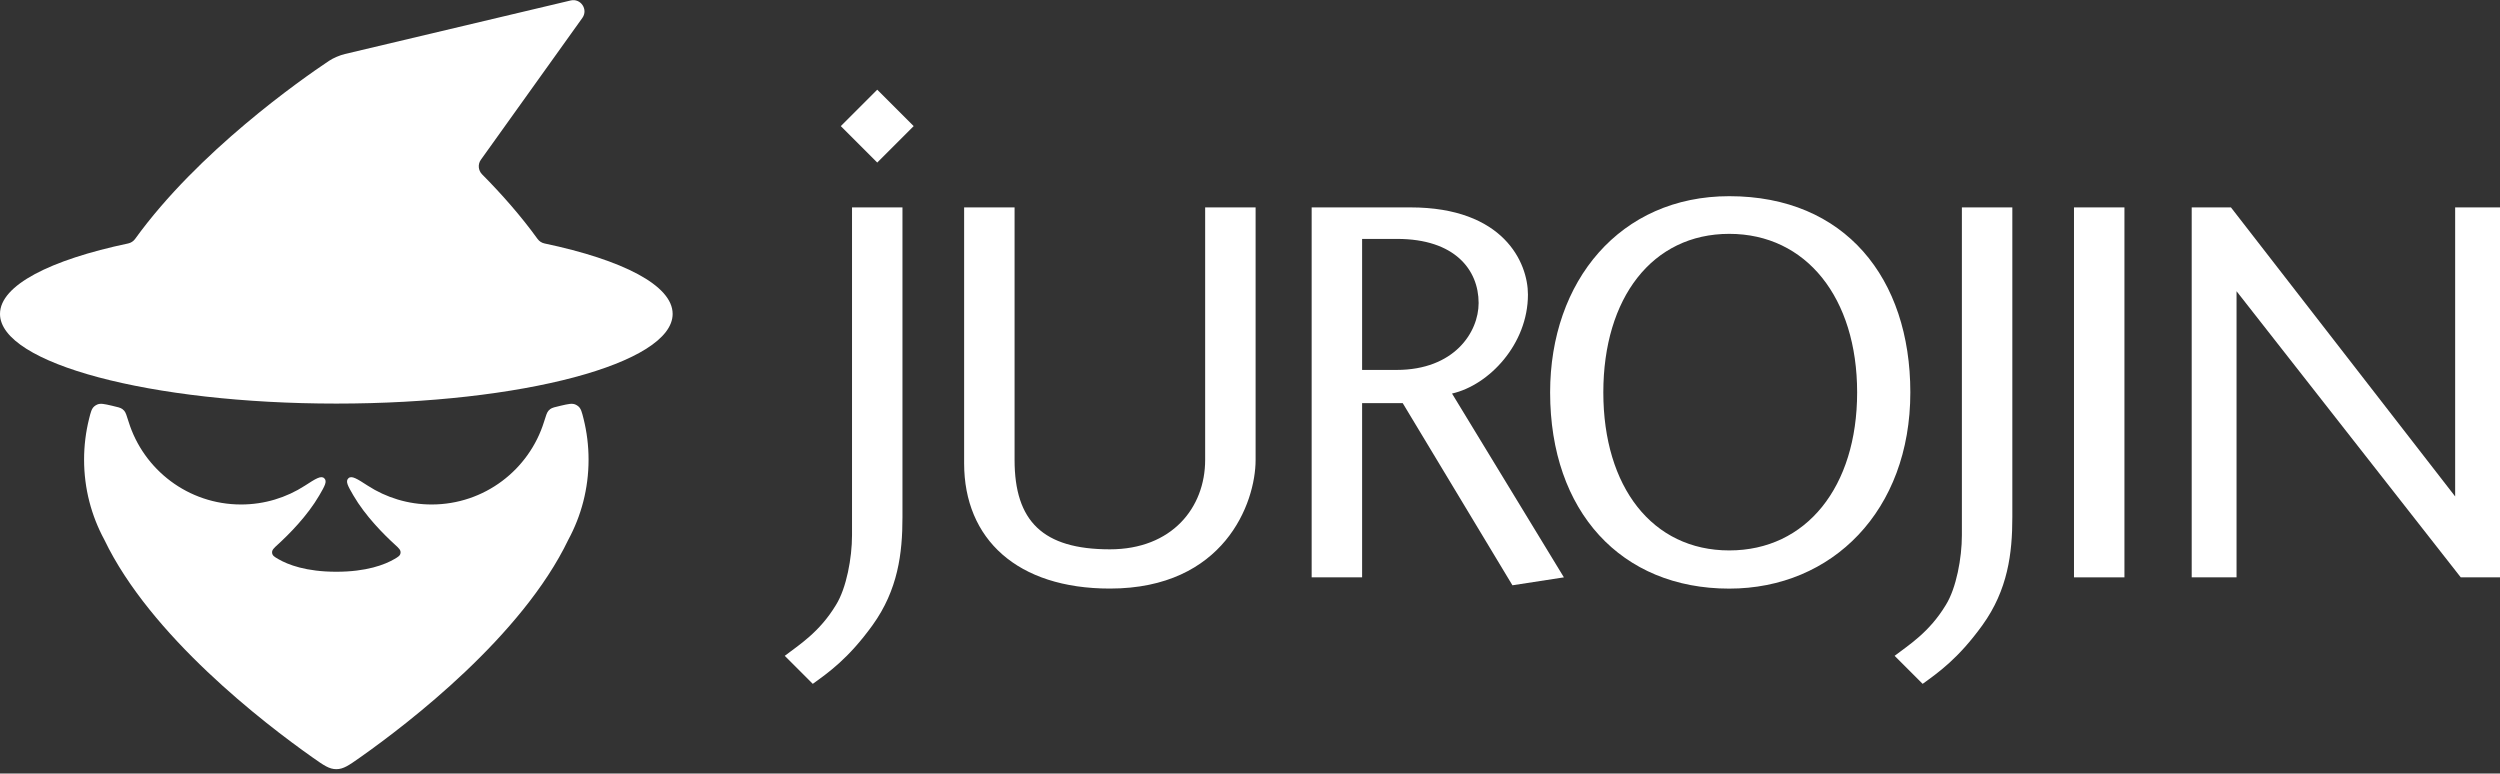
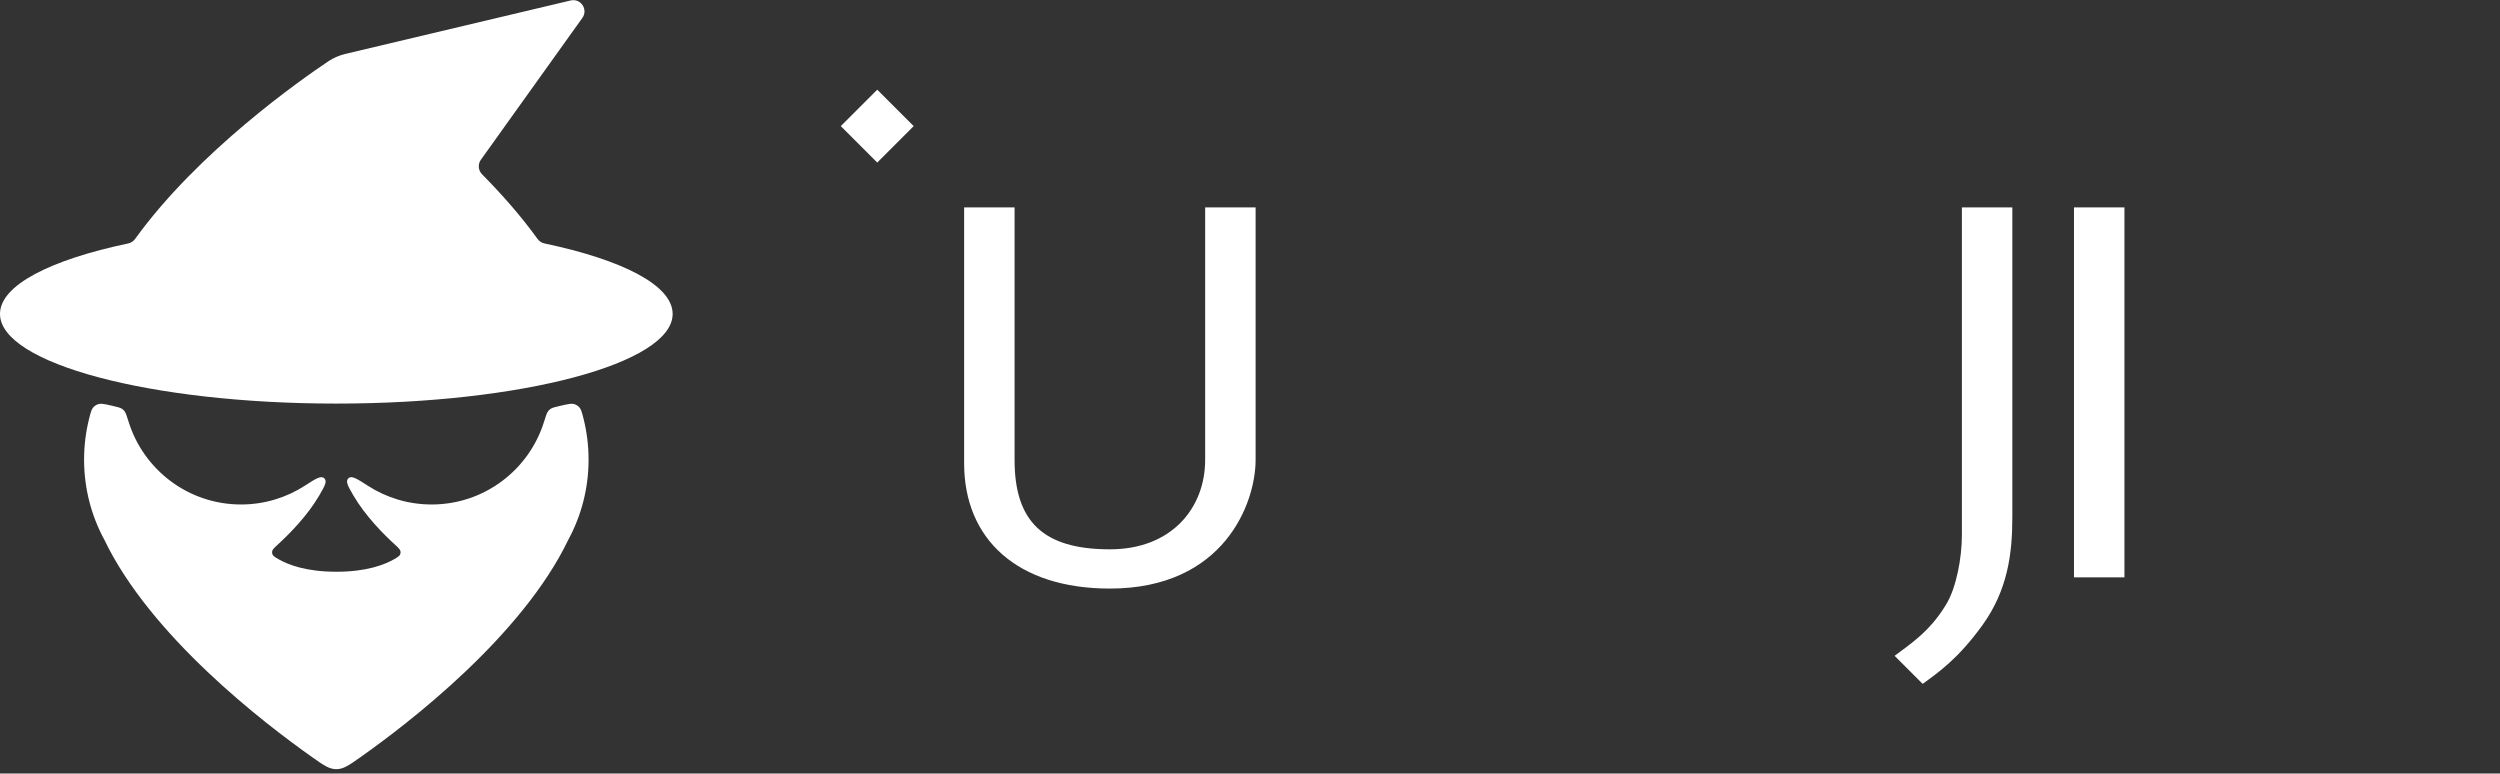
<svg xmlns="http://www.w3.org/2000/svg" width="446" height="138" viewBox="0 0 446 138" fill="none">
  <rect x="0" y="0" width="446" height="138" fill="#333333" stroke="none" />
-   <path d="M161 37H152V95.5C152 99.513 151.015 104.916 149.136 107.925C146.17 112.84 142.472 115.094 140 117L145 122C147.768 119.994 151.311 117.555 155.661 111.536C160.209 105.217 161 98.696 161 92.276V37Z" fill="white" />
  <path d="M224 37H215V82.045C215 90.571 209.073 98 198 98C186.037 98 181 92.979 181 82.045V37H172V82.647C172 96.189 181.49 105 198 105C218.366 105 224 89.769 224 82.045V37Z" fill="white" />
-   <path d="M243 65.995V42.622H249.253C259.535 42.622 263.786 48.139 263.786 54.058C263.786 59.274 259.436 65.995 249.155 65.995H243ZM279 103L259.041 70.208C265.665 68.703 272.585 61.38 272.585 52.553C272.585 46.835 268.235 37 251.626 37H234V103H243V71.913H250.242L269.817 104.414L279 103Z" fill="white" />
-   <path d="M308.5 35C289.024 35 276.542 50.146 276.542 70.007C276.542 91.273 289.221 105.009 308.5 105.009C326.889 105.009 340.804 91.073 340.804 70.007C340.804 49.644 329.163 35 308.5 35ZM308.5 41.719C322.242 41.719 331.313 53.155 331.313 70.007C331.313 86.86 322.242 98.195 308.5 98.195C294.758 98.195 286.033 86.86 286.033 70.007C286.033 53.155 294.758 41.719 308.5 41.719Z" fill="white" />
  <path d="M379 103V37H370V103H379Z" fill="white" />
-   <path d="M438 37V88.565L398 37H391V103H399V51.951L439 103H446V37H438Z" fill="white" />
  <path d="M150 22.5L156.5 16L163 22.5L156.5 29L150 22.5Z" fill="white" />
  <path d="M359 37H350V95.5C350 99.513 349.015 104.916 347.136 107.925C344.17 112.84 340.472 115.094 338 117L343 122C345.768 119.994 349.311 117.555 353.661 111.536C358.209 105.217 359 98.696 359 92.276V37Z" fill="white" />
  <path d="M19.954 72.376C18.621 72.07 17.954 71.916 17.365 72.16C17.178 72.237 16.978 72.36 16.825 72.491C16.341 72.907 16.19 73.513 15.888 74.725C15.308 77.055 15 79.491 15 82C15 87.167 16.306 92.028 18.606 96.273C26.851 113.467 47.043 128.986 55.816 135.166C57.761 136.536 58.733 137.22 60 137.22C61.267 137.22 62.239 136.536 64.184 135.166C72.957 128.986 93.148 113.467 101.394 96.273C103.692 92.031 104.998 87.173 105 82.01V82C105 79.491 104.692 77.055 104.112 74.726C103.81 73.513 103.659 72.906 103.175 72.491C103.022 72.36 102.822 72.237 102.635 72.16C102.046 71.916 101.379 72.07 100.046 72.376C99.013 72.614 98.496 72.732 98.159 72.984C98.029 73.081 97.951 73.153 97.845 73.275C97.569 73.592 97.399 74.14 97.059 75.235C94.403 83.789 86.427 90 77 90C72.805 90 68.898 88.77 65.618 86.651C63.689 85.404 62.724 84.781 62.154 85.325C61.583 85.869 62.066 86.701 63.032 88.366C65.174 92.059 68.503 95.378 70.446 97.149C71.156 97.797 71.512 98.121 71.458 98.625C71.405 99.129 71.056 99.332 70.359 99.737C68.628 100.745 65.39 102 60 102C54.61 102 51.372 100.745 49.641 99.737C48.944 99.332 48.595 99.129 48.542 98.625C48.488 98.121 48.843 97.797 49.554 97.149C51.497 95.378 54.826 92.059 56.968 88.366C57.934 86.701 58.417 85.869 57.846 85.325C57.276 84.781 56.311 85.404 54.382 86.651C51.102 88.77 47.195 90 43 90C33.573 90 25.597 83.789 22.941 75.235C22.601 74.14 22.431 73.592 22.155 73.275C22.049 73.153 21.971 73.081 21.841 72.984C21.504 72.732 20.987 72.614 19.954 72.376Z" fill="white" />
  <path d="M101.806 0.084C103.604 -0.342 104.969 1.69 103.894 3.194L85.787 28.502C85.214 29.303 85.31 30.4 86.003 31.1C89.541 34.673 92.96 38.554 95.899 42.626C96.197 43.039 96.642 43.328 97.14 43.433C111.063 46.363 120 50.903 120 56C120 64.837 93.137 72 60 72C26.863 72 0 64.837 0 56C0 50.903 8.937 46.363 22.86 43.433C23.358 43.328 23.802 43.04 24.1 42.627C35.363 27.026 53.672 14.212 58.692 10.858C59.462 10.343 60.637 9.849 61.538 9.635L101.806 0.084Z" fill="white" />
</svg>